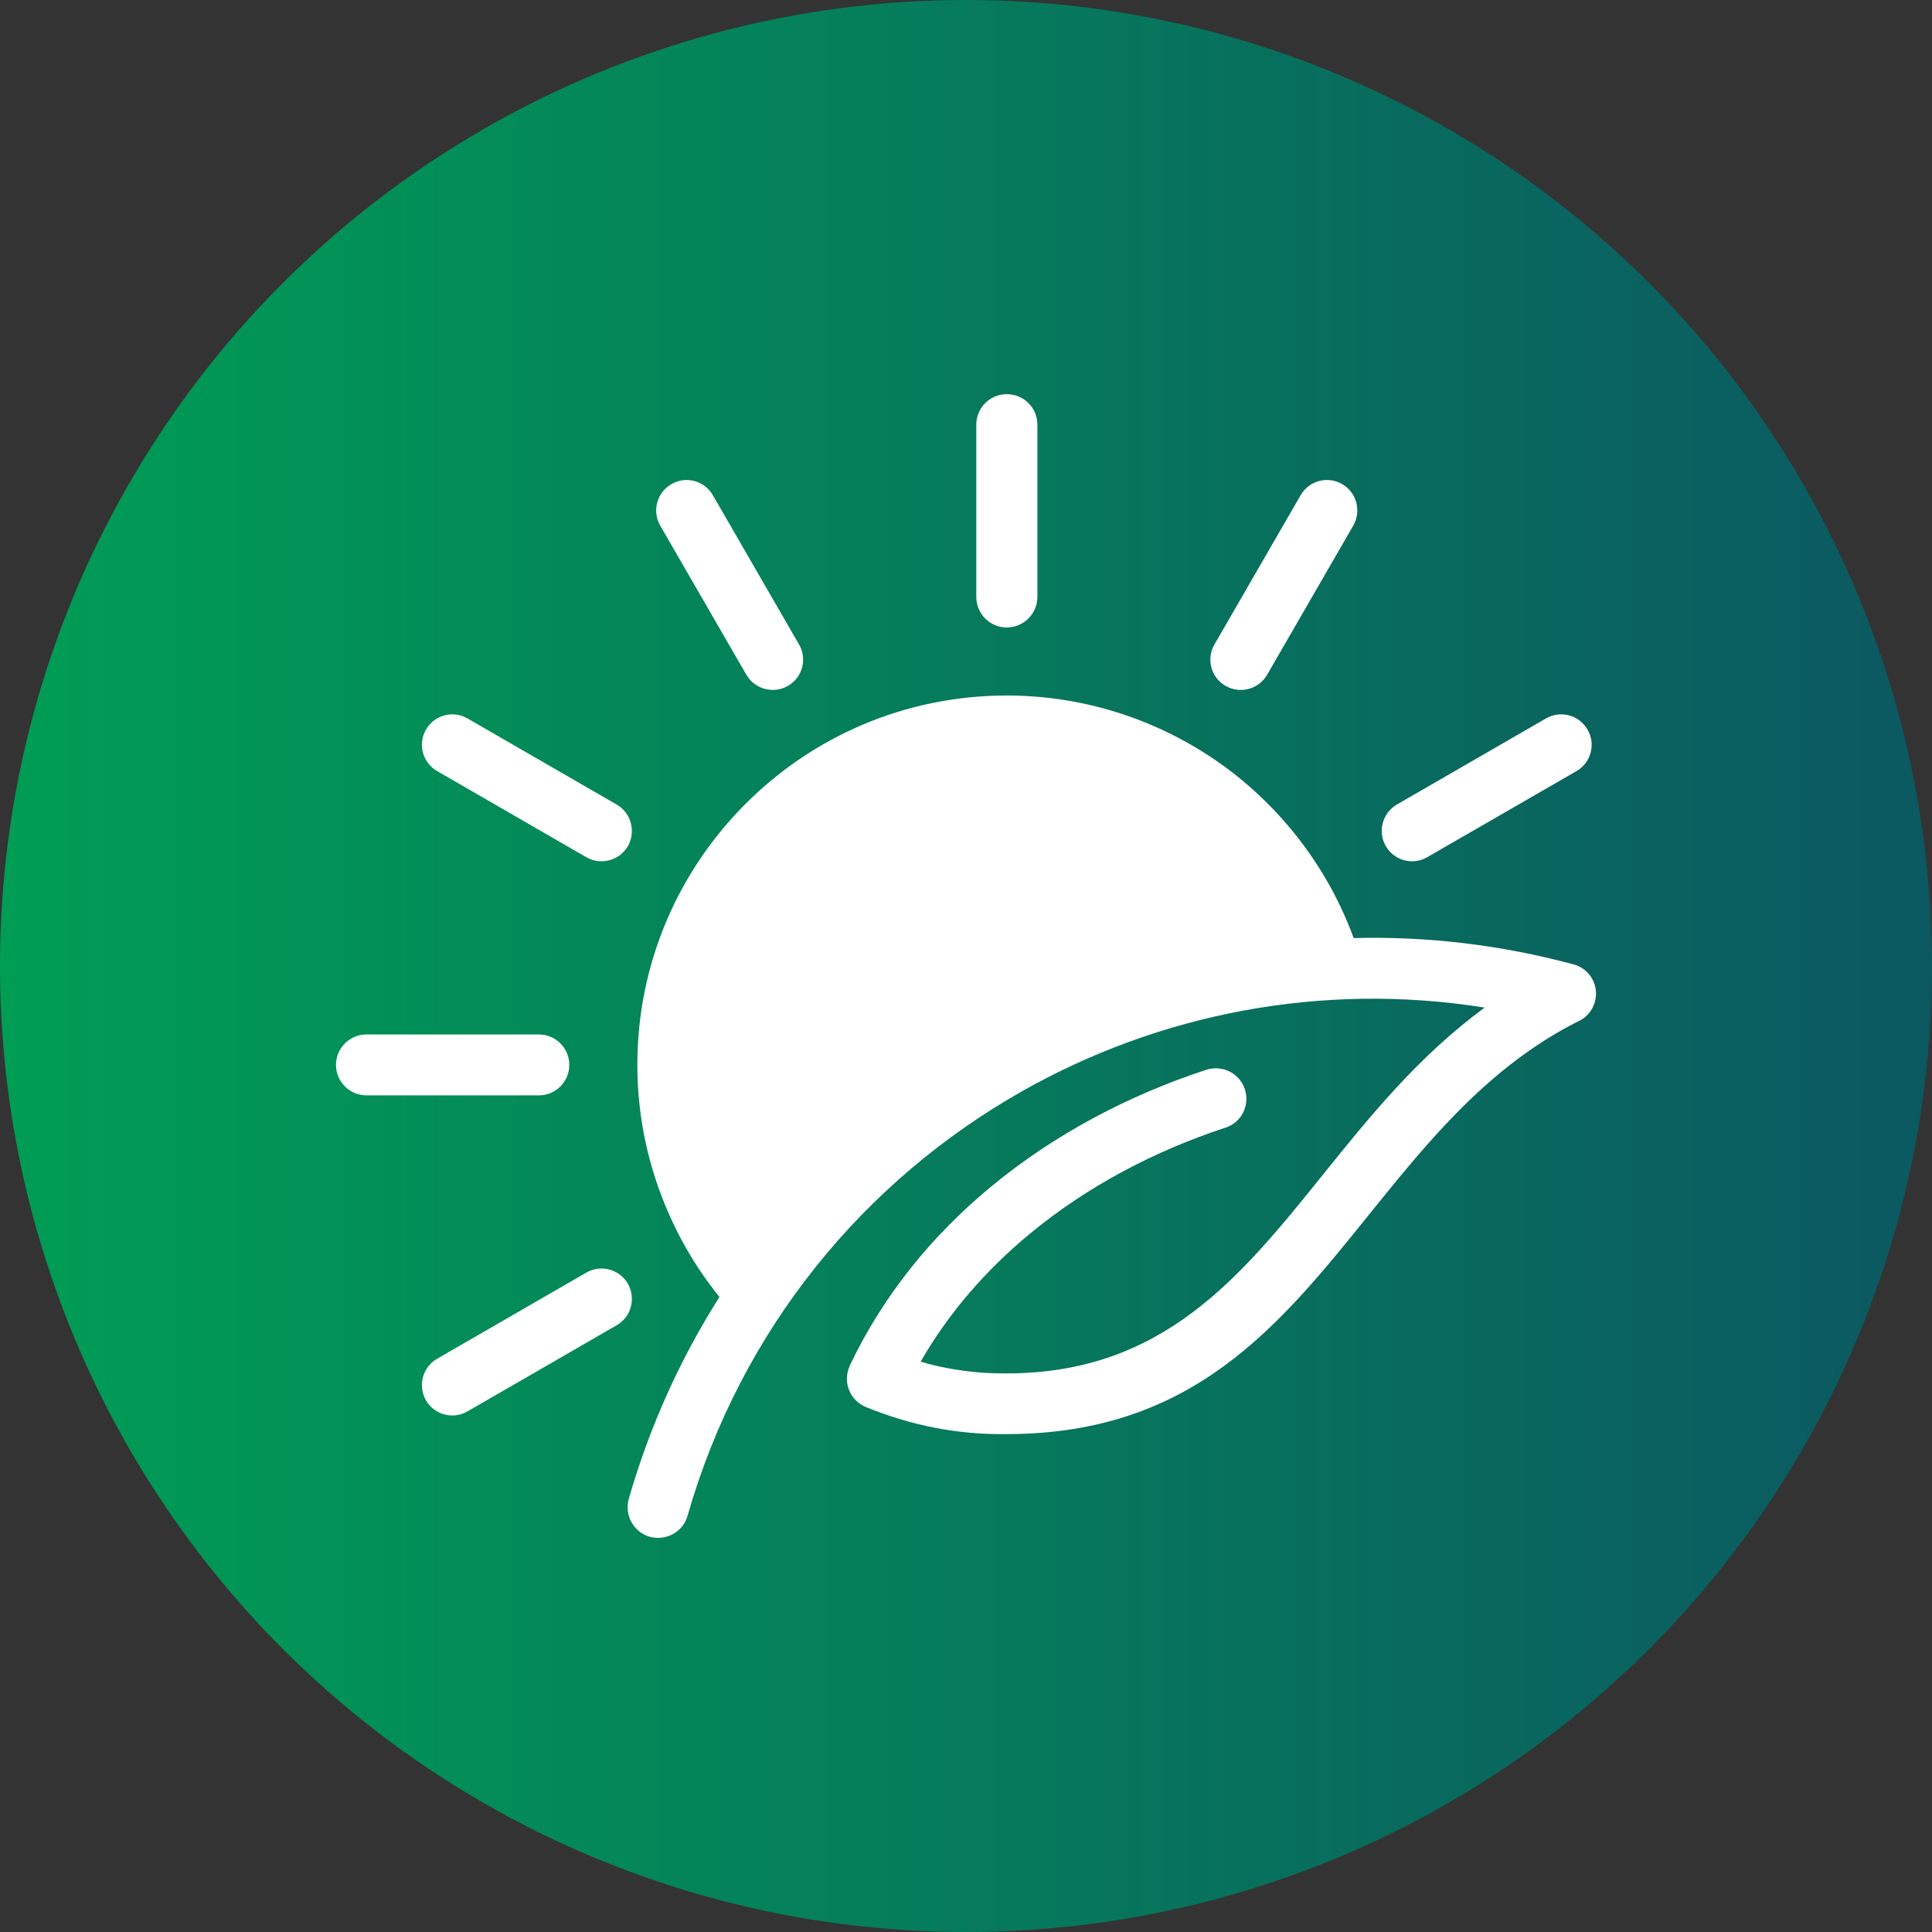
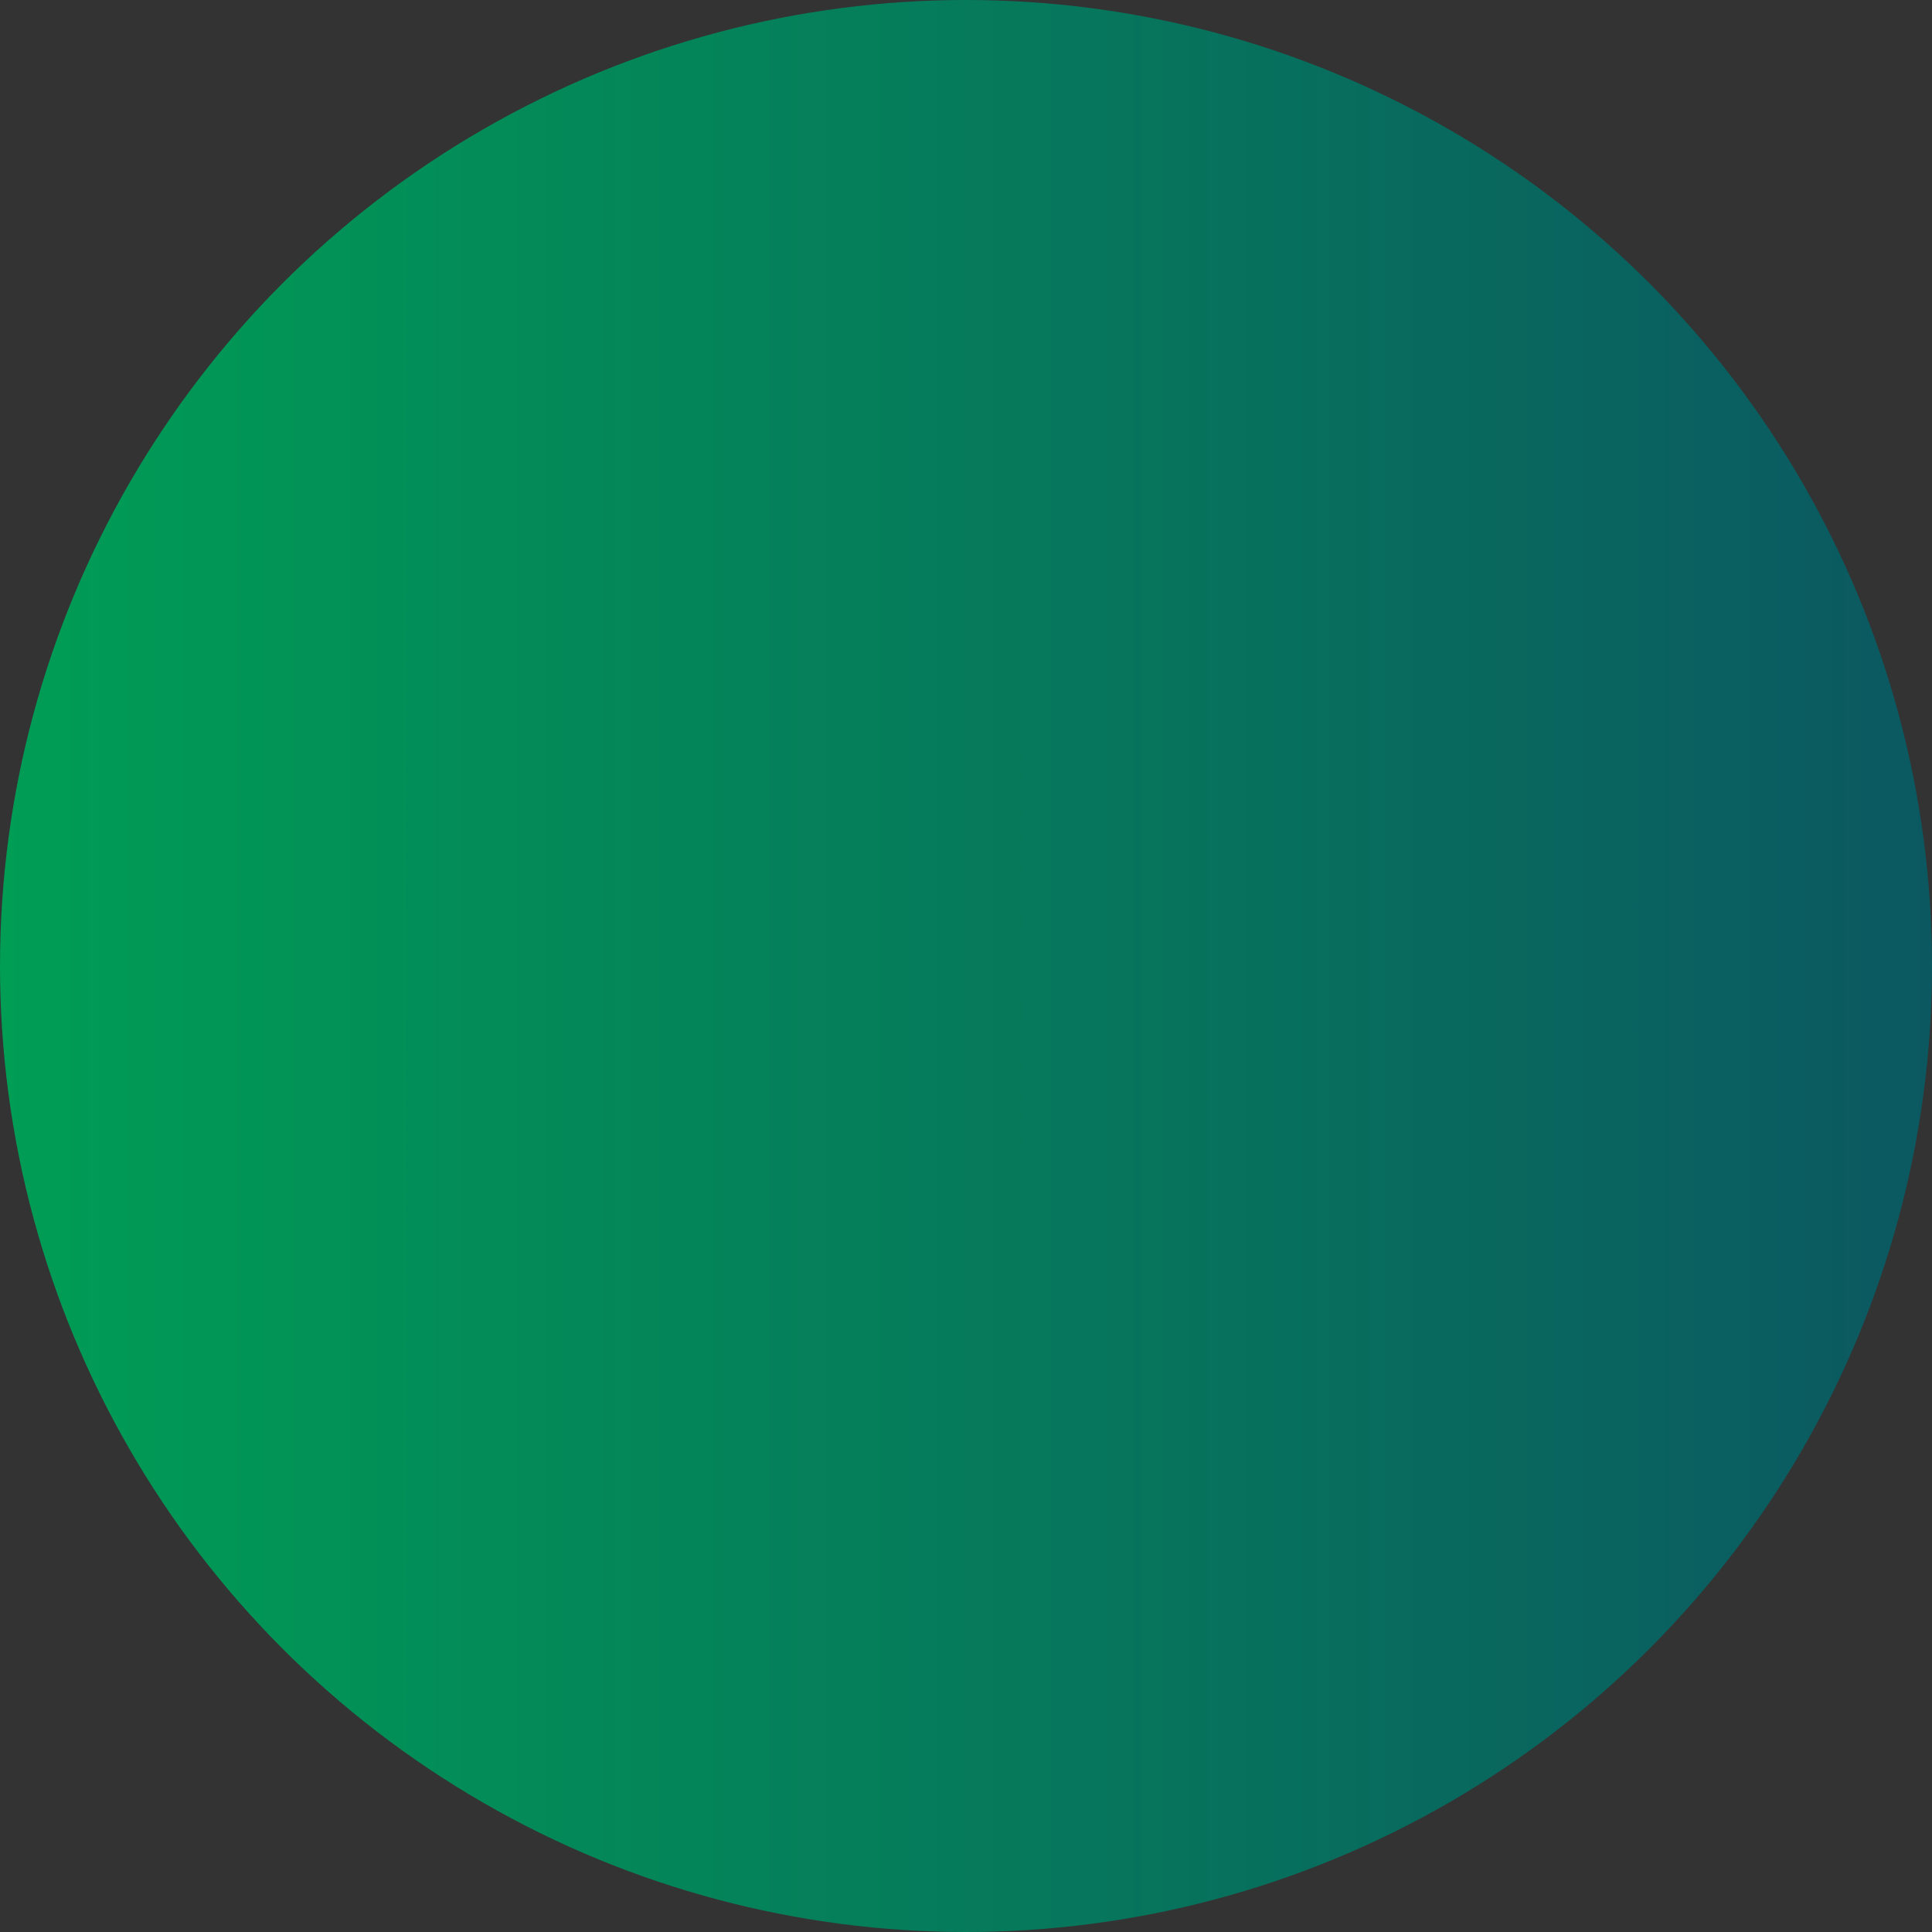
<svg xmlns="http://www.w3.org/2000/svg" id="Layer_1" data-name="Layer 1" viewBox="0 0 92 92">
  <rect x="0" y="0" width="92" height="92" fill="#333333" stroke="none" />
  <defs>
    <style>
      .cls-1 {
        fill: url(#linear-gradient);
      }

      .cls-1, .cls-2, .cls-3 {
        stroke-width: 0px;
      }

      .cls-2 {
        fill: none;
      }

      .cls-3 {
        fill: #fff;
      }

      .cls-4 {
        clip-path: url(#clippath);
      }
    </style>
    <linearGradient id="linear-gradient" x1="0" y1="46" x2="92" y2="46" gradientUnits="userSpaceOnUse">
      <stop offset="0" stop-color="#009d55" />
      <stop offset="1" stop-color="#0b5861" />
    </linearGradient>
    <clipPath id="clippath">
      <circle class="cls-2" cx="46" cy="46" r="46" />
    </clipPath>
  </defs>
  <circle class="cls-1" cx="46" cy="46" r="46" />
  <g class="cls-4">
    <g>
-       <path class="cls-3" d="M47.94,18.77c-.8,0-1.45.65-1.45,1.45v8.2c0,.81.65,1.46,1.45,1.46s1.46-.65,1.46-1.46v-8.2c0-.8-.65-1.45-1.46-1.45ZM63.91,23.05c-.7-.4-1.58-.16-1.98.54l-4.1,7.1c-.4.69-.16,1.58.53,1.97.7.4,1.58.16,1.98-.53l4.1-7.1c.4-.7.16-1.58-.53-1.98ZM75.6,34.75c-.4-.7-1.28-.94-1.98-.54l-7.1,4.1c-.69.4-.93,1.29-.53,1.98.4.69,1.28.93,1.97.53l7.11-4.1c.69-.4.93-1.28.53-1.97ZM29.9,61.13c-.4-.69-1.29-.93-1.98-.53l-7.1,4.1c-.7.4-.93,1.28-.54,1.98.4.69,1.29.93,1.98.53l7.1-4.1c.7-.4.93-1.28.54-1.98ZM25.66,49.26h-8.21c-.8,0-1.45.65-1.45,1.45s.65,1.45,1.45,1.45h8.21c.8,0,1.45-.65,1.45-1.45s-.65-1.45-1.45-1.45ZM29.36,38.31l-7.1-4.1c-.69-.4-1.58-.16-1.98.54-.39.69-.16,1.57.54,1.97l7.1,4.1c.69.4,1.58.16,1.98-.53.39-.69.16-1.58-.54-1.98ZM38.05,30.69l-4.1-7.1c-.4-.7-1.28-.94-1.97-.54-.7.4-.94,1.28-.54,1.98l4.1,7.1c.4.69,1.29.93,1.98.53.69-.39.93-1.28.53-1.97Z" />
-       <path class="cls-3" d="M75.95,47.69c-.12.46-.44.8-.85.97-4.25,2.16-7.11,5.71-9.87,9.13-4.34,5.39-8.45,10.49-17.28,10.5-1.18.02-2.33-.09-3.43-.3-1.13-.22-2.24-.56-3.29-.99-.74-.31-1.1-1.15-.79-1.9l.03-.06h-.01c1.59-3.35,3.92-6.21,6.73-8.53,3-2.48,6.53-4.35,10.26-5.57.77-.24,1.58.17,1.83.93.25.77-.17,1.59-.93,1.83-3.39,1.11-6.6,2.81-9.31,5.05-2.08,1.72-3.86,3.76-5.2,6.09.4.12.81.22,1.23.3.93.18,1.89.27,2.86.26h.01c7.44,0,11.13-4.59,15.03-9.43,2.26-2.81,4.59-5.69,7.73-7.99-7.8-1.24-15.53.3-22.04,3.99-7.49,4.24-13.37,11.3-15.92,20.21-.22.77-1.02,1.21-1.8,1-.77-.22-1.21-1.03-1-1.8,1-3.48,2.47-6.7,4.32-9.62-1.14-1.41-2.06-3-2.72-4.71-.77-1.98-1.19-4.12-1.19-6.34,0-4.86,1.97-9.25,5.16-12.44,3.18-3.18,7.57-5.15,12.43-5.15,3.94,0,7.59,1.31,10.53,3.5,2.7,2.03,4.81,4.82,5.99,8.05,3.45-.09,6.96.31,10.46,1.25.78.2,1.24,1,1.03,1.77Z" />
-     </g>
+       </g>
  </g>
</svg>